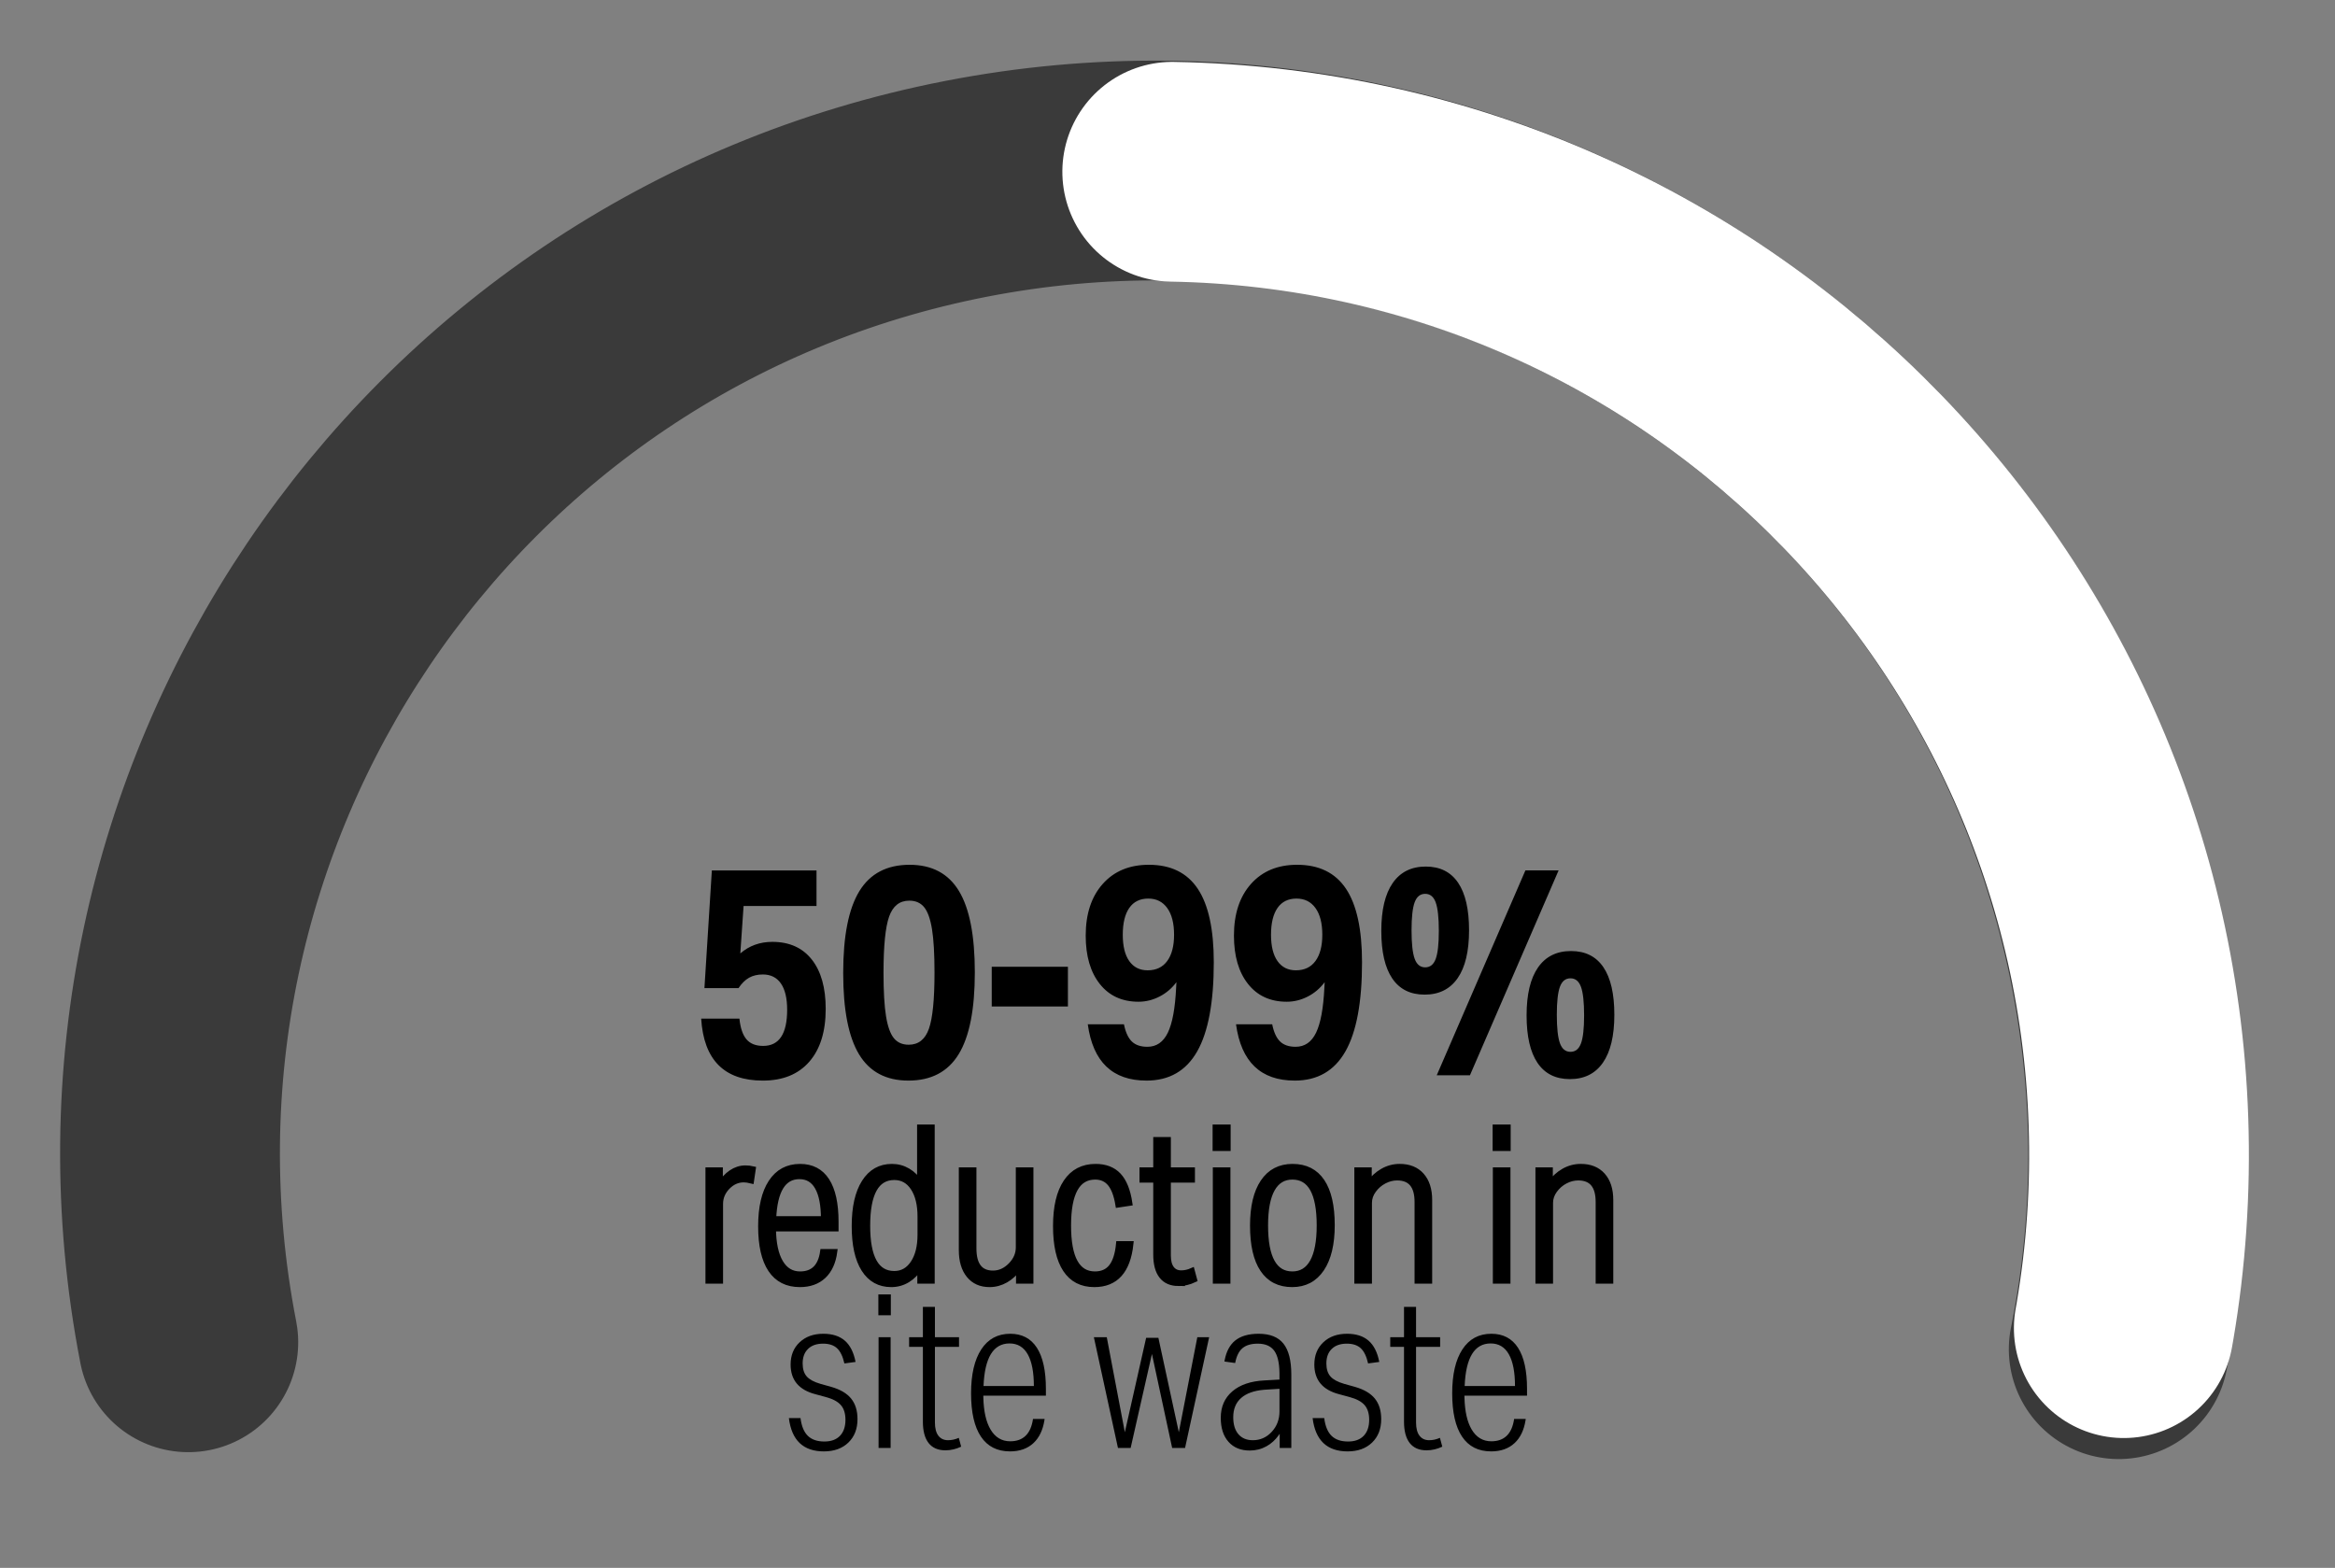
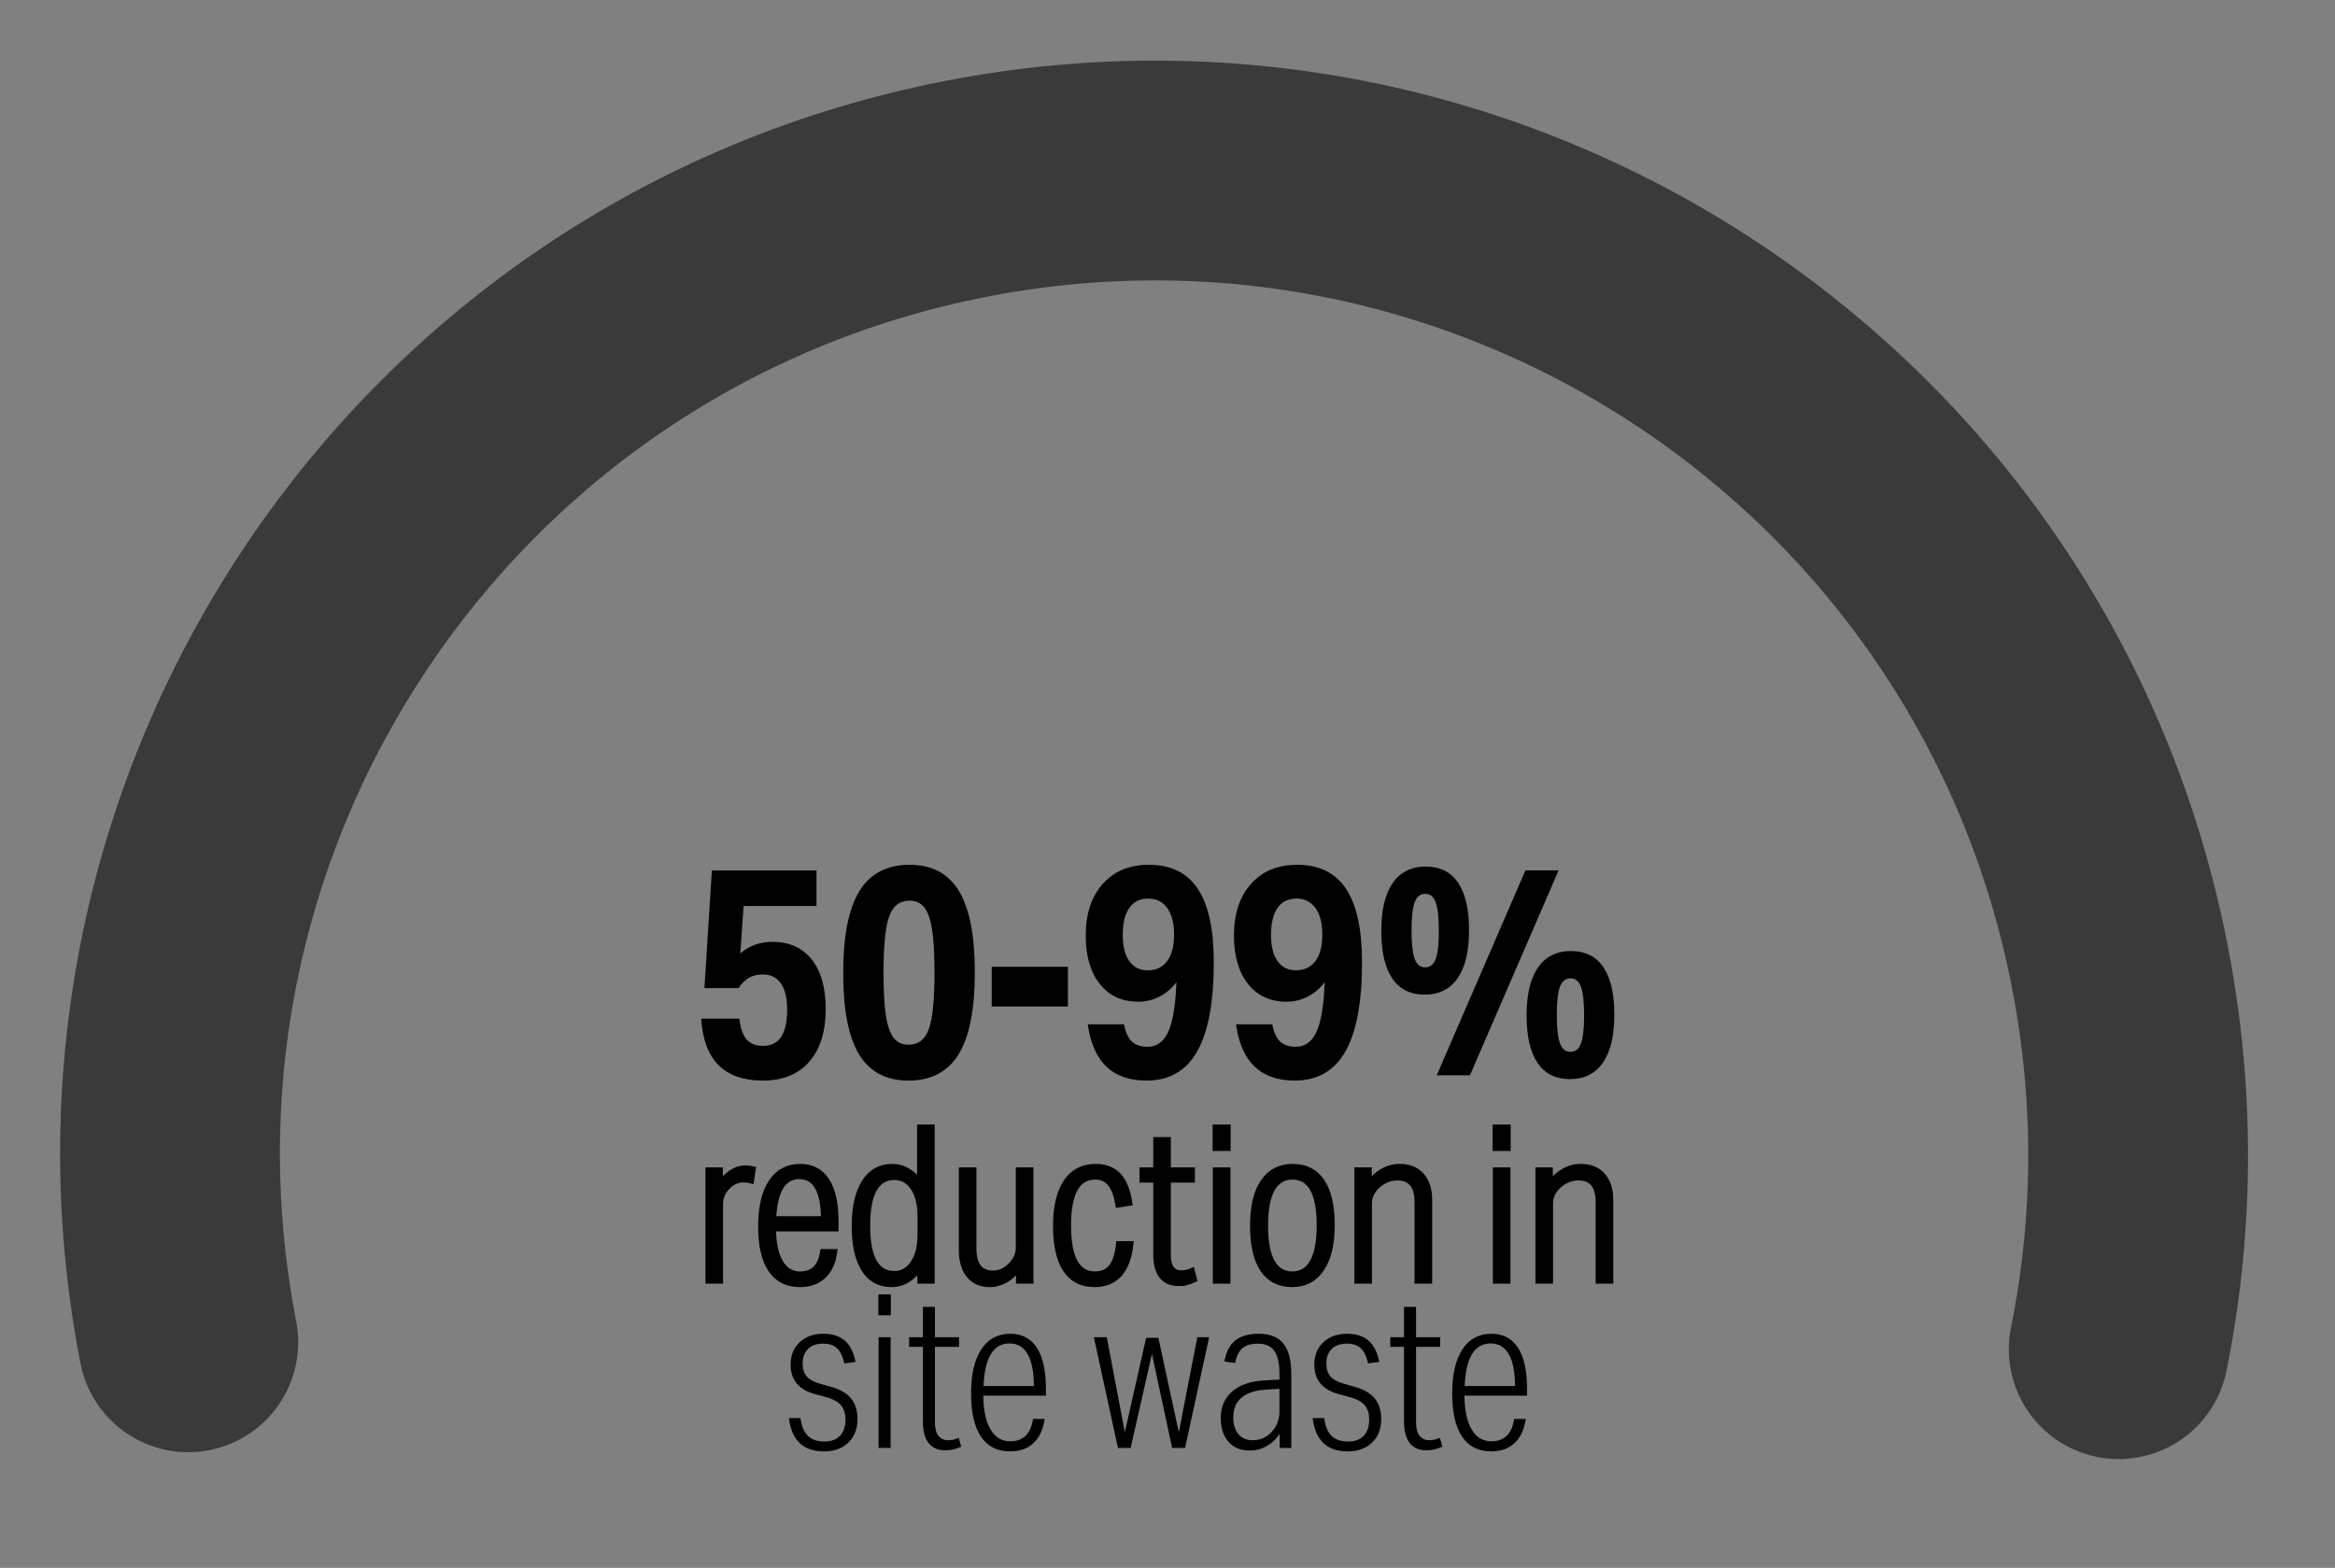
<svg xmlns="http://www.w3.org/2000/svg" height="366" viewBox="0 0 545 366" width="545">
  <rect x="0" y="0" width="545" height="366" fill="#808080" stroke="none" />
  <g fill="none" fill-rule="evenodd" transform="translate(-52.673 -52.673)">
    <g stroke-linecap="round" stroke-linejoin="round" stroke-width="51.282">
      <path d="m322.221 551.769c126.776 0 229.548-102.772 229.548-229.548 0-126.776-102.772-229.548-229.548-229.548-126.776 0-229.548 102.772-229.548 229.548 0 126.776 102.772 229.548 229.548 229.548z" stroke="#3a3a3a" stroke-dasharray="811.086 38182.81" transform="matrix(-.191 -.982 -.982 .191 700.004 577.039)" />
-       <path d="m143.829 177.762c79.783-98.523 224.328-113.716 322.852-33.933 98.523 79.783 113.716 224.328 33.933 322.852-79.783 98.523-224.328 113.716-322.852 33.933-98.523-79.783-113.716-224.328-33.933-322.852z" stroke="#fff" stroke-dasharray="397.26 37750.81" transform="matrix(.616 .788 -.788 .616 377.754 -130.071)" />
    </g>
    <g fill="#000" fill-rule="nonzero">
      <path d="m220.79 351.673v-17.972c0-1.506.552-2.828 1.657-3.966 1.104-1.138 2.376-1.707 3.815-1.707.502 0 1.088.084 1.757.251l.402-2.711c-.569-.134-1.155-.201-1.757-.201-1.171 0-2.276.351-3.313 1.054-1.037.703-1.908 1.673-2.61 2.912v-3.514h-2.761v25.853zm18.574.803c2.276 0 4.108-.653 5.497-1.958s2.251-3.179 2.585-5.622h-2.711c-.502 3.481-2.276 5.221-5.321 5.221-1.975 0-3.506-.92-4.593-2.761-1.088-1.841-1.648-4.468-1.682-7.881h14.608v-1.606c0-4.217-.703-7.413-2.108-9.588s-3.481-3.263-6.225-3.263c-2.912 0-5.162 1.213-6.752 3.639-1.59 2.426-2.385 5.848-2.385 10.266 0 4.451.77 7.823 2.309 10.115 1.539 2.292 3.798 3.439 6.777 3.439zm5.572-15.261h-11.747c.268-6.626 2.292-9.94 6.074-9.94 1.874 0 3.288.845 4.242 2.535.954 1.69 1.431 4.158 1.431 7.404zm15.763 15.261c1.372 0 2.635-.351 3.79-1.054s2.134-1.707 2.937-3.012v3.263h2.761v-35.843h-2.811v13.002c-.736-1.205-1.673-2.142-2.811-2.811-1.138-.669-2.376-1.004-3.715-1.004-2.744 0-4.886 1.213-6.426 3.639-1.539 2.426-2.309 5.832-2.309 10.216s.745 7.748 2.234 10.09c1.489 2.343 3.606 3.514 6.35 3.514zm.703-2.46c-4.183 0-6.275-3.732-6.275-11.195 0-7.563 2.092-11.345 6.275-11.345 1.874 0 3.355.828 4.443 2.485 1.088 1.657 1.631 3.89 1.631 6.702v4.217c0 2.778-.552 4.995-1.657 6.652-1.104 1.657-2.577 2.485-4.418 2.485zm22.239 2.46c1.339 0 2.602-.343 3.79-1.029 1.188-.686 2.2-1.648 3.037-2.886v3.112h2.761v-25.853h-2.811v18.022c0 1.573-.611 2.979-1.832 4.217-1.222 1.238-2.602 1.857-4.141 1.857-3.012 0-4.518-1.941-4.518-5.823v-18.273h-2.811v18.674c0 2.477.577 4.426 1.732 5.848 1.155 1.422 2.753 2.134 4.794 2.134zm24.447 0c4.987 0 7.814-3.146 8.484-9.438h-2.761c-.234 2.41-.803 4.192-1.707 5.346-.904 1.155-2.192 1.732-3.865 1.732-4.15 0-6.225-3.782-6.225-11.345 0-7.597 2.092-11.395 6.275-11.395 1.473 0 2.644.527 3.514 1.581s1.489 2.702 1.857 4.945l2.661-.402c-.435-2.912-1.297-5.053-2.585-6.426-1.288-1.372-3.071-2.058-5.346-2.058-2.979 0-5.271 1.196-6.877 3.589-1.606 2.393-2.41 5.815-2.41 10.266s.761 7.831 2.284 10.14c1.523 2.309 3.757 3.464 6.702 3.464zm19.678-.251c1.238 0 2.46-.284 3.665-.853l-.552-2.058c-.837.368-1.673.552-2.51.552-.971 0-1.724-.351-2.259-1.054-.535-.703-.803-1.724-.803-3.062v-17.67h5.622v-2.259h-5.622v-7.078h-2.811v7.078h-3.213v2.259h3.213v17.47c0 2.175.443 3.832 1.33 4.97.887 1.138 2.2 1.707 3.941 1.707zm11.496-31.526v-4.869h-2.912v4.869zm-.05 30.973v-25.853h-2.811v25.853zm15.06.803c2.945 0 5.229-1.205 6.852-3.614 1.623-2.41 2.435-5.806 2.435-10.191 0-4.485-.778-7.881-2.334-10.191s-3.84-3.464-6.852-3.464c-2.979 0-5.271 1.196-6.877 3.589-1.606 2.393-2.41 5.781-2.41 10.165 0 4.485.778 7.89 2.334 10.216 1.556 2.326 3.84 3.489 6.852 3.489zm.05-2.359c-4.217 0-6.325-3.798-6.325-11.395 0-3.748.535-6.576 1.606-8.484 1.071-1.908 2.644-2.861 4.719-2.861 4.217 0 6.325 3.782 6.325 11.345 0 3.748-.535 6.585-1.606 8.509-1.071 1.924-2.644 2.886-4.719 2.886zm17.921 1.556v-18.223c0-1.037.335-2.016 1.004-2.937.669-.92 1.498-1.64 2.485-2.159.987-.519 2-.778 3.037-.778 3.146 0 4.719 1.891 4.719 5.673v18.423h2.811v-18.875c0-2.443-.611-4.351-1.832-5.723-1.222-1.372-2.92-2.058-5.095-2.058-1.406 0-2.728.351-3.966 1.054-1.238.703-2.309 1.69-3.213 2.962v-3.213h-2.761v25.853zm32.379-30.973v-4.869h-2.912v4.869zm-.05 30.973v-25.853h-2.811v25.853zm9.94 0v-18.223c0-1.037.335-2.016 1.004-2.937.669-.92 1.498-1.64 2.485-2.159.987-.519 2-.778 3.037-.778 3.146 0 4.719 1.891 4.719 5.673v18.423h2.811v-18.875c0-2.443-.611-4.351-1.832-5.723s-2.92-2.058-5.095-2.058c-1.406 0-2.728.351-3.966 1.054-1.238.703-2.309 1.69-3.213 2.962v-3.213h-2.761v25.853z" stroke="#000" stroke-width="1.3" />
      <path d="m244.986 391.476c2.376 0 4.275-.686 5.698-2.058 1.422-1.372 2.134-3.196 2.134-5.472 0-1.975-.494-3.573-1.481-4.794-.987-1.222-2.535-2.134-4.644-2.736l-2.51-.703c-1.506-.435-2.577-1.012-3.213-1.732-.636-.72-.954-1.732-.954-3.037 0-1.439.418-2.569 1.255-3.388.837-.82 2.008-1.23 3.514-1.23 1.406 0 2.493.36 3.263 1.079.77.72 1.339 1.899 1.707 3.539l2.61-.351c-.435-2.242-1.272-3.899-2.51-4.97-1.238-1.071-2.912-1.606-5.02-1.606-2.276 0-4.116.661-5.522 1.983s-2.108 3.054-2.108 5.196c0 3.614 1.924 5.924 5.773 6.928l2.41.653c1.64.435 2.82 1.063 3.539 1.883.72.82 1.079 1.966 1.079 3.439 0 1.606-.427 2.853-1.28 3.74-.853.887-2.067 1.33-3.639 1.33-1.673 0-2.962-.443-3.865-1.33-.904-.887-1.473-2.267-1.707-4.141h-2.711c.636 5.187 3.363 7.781 8.183 7.781z" />
      <path d="m260.599 359.699v-4.869h-2.912v4.869z" />
      <path d="m260.548 390.673v-25.853h-2.811v25.853z" />
      <path d="m273.349 391.225c1.238 0 2.46-.284 3.665-.853l-.552-2.058c-.837.368-1.673.552-2.51.552-.971 0-1.724-.351-2.259-1.054-.535-.703-.803-1.724-.803-3.062v-17.67h5.622v-2.259h-5.622v-7.078h-2.811v7.078h-3.213v2.259h3.213v17.47c0 2.175.443 3.832 1.33 4.97.887 1.138 2.2 1.707 3.941 1.707zm15.11-27.208c2.744 0 4.819 1.088 6.225 3.263s2.108 5.371 2.108 9.588v1.606h-14.608l.008.461c.078 3.19.636 5.664 1.674 7.421 1.088 1.841 2.619 2.761 4.593 2.761 3.045 0 4.819-1.74 5.321-5.221h2.711l-.057.381c-.37 2.258-1.212 4.005-2.528 5.241-1.389 1.305-3.221 1.958-5.497 1.958-2.979 0-5.238-1.146-6.777-3.439-1.539-2.292-2.309-5.664-2.309-10.115 0-4.418.795-7.84 2.385-10.266 1.59-2.426 3.84-3.639 6.752-3.639zm-.151 2.259c-3.782 0-5.806 3.313-6.074 9.94h11.747c0-3.246-.477-5.714-1.431-7.404-.954-1.69-2.368-2.535-4.242-2.535z" />
      <path d="m316.572 390.673 4.97-21.937 4.719 21.937h3.012l5.622-25.853h-2.761l-4.317 22.188-4.769-22.038h-2.861l-4.97 22.038-4.217-22.188h-3.012l5.622 25.853z" />
      <path d="m346.441 364.017c2.644 0 4.577.77 5.798 2.309 1.222 1.539 1.832 3.949 1.832 7.229v17.118h-2.711v-3.313l-.213.312c-.795 1.12-1.745 1.986-2.849 2.6-1.205.669-2.51 1.004-3.916 1.004-2.108 0-3.765-.678-4.97-2.033s-1.807-3.221-1.807-5.597c0-2.577.895-4.635 2.686-6.175 1.79-1.539 4.275-2.393 7.455-2.56l3.564-.201v-1.255l-.003-.391c-.04-2.309-.441-3.994-1.201-5.056-.803-1.121-2.092-1.682-3.865-1.682-1.539 0-2.728.351-3.564 1.054-.837.703-1.406 1.857-1.707 3.464l-2.51-.351.066-.363c.397-2.026 1.212-3.536 2.444-4.532 1.305-1.054 3.129-1.581 5.472-1.581zm4.869 12.851-3.313.201-.402.032c-2.246.206-3.969.823-5.17 1.85-1.272 1.088-1.908 2.602-1.908 4.543 0 1.707.402 3.029 1.205 3.966.803.937 1.924 1.406 3.363 1.406 1.74 0 3.213-.653 4.418-1.958 1.205-1.305 1.807-2.895 1.807-4.769zm15.913 14.608c2.376 0 4.275-.686 5.698-2.058 1.422-1.372 2.134-3.196 2.134-5.472 0-1.975-.494-3.573-1.481-4.794-.987-1.222-2.535-2.134-4.643-2.736l-2.51-.703c-1.506-.435-2.577-1.012-3.213-1.732-.636-.72-.954-1.732-.954-3.037 0-1.439.418-2.569 1.255-3.388.837-.82 2.008-1.23 3.514-1.23 1.406 0 2.493.36 3.263 1.079.77.72 1.339 1.899 1.707 3.539l2.61-.351c-.435-2.242-1.272-3.899-2.51-4.97-1.238-1.071-2.912-1.606-5.02-1.606-2.276 0-4.116.661-5.522 1.983s-2.108 3.054-2.108 5.196c0 3.614 1.924 5.924 5.773 6.928l2.41.653c1.64.435 2.82 1.063 3.539 1.883.72.82 1.079 1.966 1.079 3.439 0 1.606-.427 2.853-1.28 3.74-.853.887-2.067 1.33-3.639 1.33-1.673 0-2.962-.443-3.865-1.33-.904-.887-1.473-2.267-1.707-4.141h-2.711c.636 5.187 3.363 7.781 8.183 7.781zm18.423-.251c1.238 0 2.46-.284 3.665-.853l-.552-2.058c-.837.368-1.673.552-2.51.552-.971 0-1.724-.351-2.259-1.054-.535-.703-.803-1.724-.803-3.062v-17.67h5.622v-2.259h-5.622v-7.078h-2.811v7.078h-3.213v2.259h3.213v17.47c0 2.175.443 3.832 1.33 4.97.887 1.138 2.2 1.707 3.941 1.707zm15.11-27.208c2.744 0 4.819 1.088 6.225 3.263s2.108 5.371 2.108 9.588v1.606h-14.608l.008.461c.078 3.19.636 5.664 1.674 7.421 1.088 1.841 2.619 2.761 4.593 2.761 3.045 0 4.819-1.74 5.321-5.221h2.711l-.057.381c-.37 2.258-1.212 4.005-2.528 5.241-1.389 1.305-3.221 1.958-5.497 1.958-2.979 0-5.238-1.146-6.777-3.439-1.539-2.292-2.309-5.664-2.309-10.115 0-4.418.795-7.84 2.385-10.266 1.59-2.426 3.84-3.639 6.752-3.639zm-.151 2.259c-3.782 0-5.806 3.313-6.074 9.94h11.747c0-3.246-.477-5.714-1.431-7.404-.954-1.69-2.368-2.535-4.242-2.535zm-169.881-61.357c4.659 0 8.269-1.465 10.83-4.394 2.56-2.929 3.841-7.047 3.841-12.352 0-4.936-1.084-8.777-3.252-11.522-2.168-2.745-5.236-4.117-9.204-4.117-2.906 0-5.398.9-7.474 2.699l.761-11.072h17.023v-8.304h-24.428l-1.73 27.472h7.958c.738-1.107 1.557-1.915 2.457-2.422s1.972-.761 3.218-.761c1.845 0 3.252.704 4.221 2.111.969 1.407 1.453 3.448 1.453 6.124 0 5.628-1.868 8.442-5.605 8.442-1.707 0-2.999-.507-3.875-1.522s-1.43-2.63-1.661-4.844h-8.927c.6 9.642 5.398 14.463 14.394 14.463zm33.977 0c5.305 0 9.215-2.053 11.729-6.159 2.514-4.106 3.771-10.472 3.771-19.099 0-8.581-1.234-14.913-3.702-18.995-2.468-4.083-6.309-6.124-11.522-6.124-5.305 0-9.215 2.053-11.729 6.159-2.514 4.106-3.771 10.472-3.771 19.099 0 8.581 1.234 14.913 3.702 18.995 2.468 4.083 6.309 6.124 11.522 6.124zm.069-8.373c-1.476 0-2.63-.507-3.46-1.522s-1.442-2.722-1.834-5.121-.588-5.79-.588-10.172c0-6.274.438-10.645 1.315-13.113s2.445-3.702 4.706-3.702c1.476 0 2.63.507 3.46 1.522s1.442 2.722 1.834 5.121.588 5.79.588 10.172c0 6.274-.438 10.645-1.315 13.113s-2.445 3.702-4.706 3.702zm37.16-8.927v-9.273h-17.784v9.273zm18.338 17.3c5.305 0 9.25-2.272 11.833-6.816 2.583-4.544 3.875-11.476 3.875-20.795 0-7.704-1.246-13.425-3.737-17.162-2.491-3.737-6.297-5.605-11.418-5.605-4.521 0-8.108 1.488-10.761 4.463-2.653 2.976-3.979 7.001-3.979 12.075 0 4.752 1.096 8.512 3.287 11.28s5.202 4.152 9.031 4.152c1.707 0 3.345-.404 4.913-1.211 1.569-.807 2.883-1.926 3.944-3.356l-.069 1.315c-.231 4.798-.877 8.292-1.938 10.484-1.061 2.191-2.653 3.287-4.775 3.287-1.569 0-2.78-.415-3.633-1.246-.853-.83-1.465-2.168-1.834-4.014h-8.442c1.199 8.765 5.767 13.148 13.702 13.148zm.277-25.742c-1.845 0-3.275-.715-4.29-2.145-1.015-1.43-1.522-3.483-1.522-6.159 0-2.722.507-4.809 1.522-6.263 1.015-1.453 2.491-2.18 4.429-2.18 1.891 0 3.368.738 4.429 2.214 1.061 1.476 1.592 3.552 1.592 6.228 0 2.63-.531 4.671-1.592 6.124-1.061 1.453-2.583 2.18-4.567 2.18zm34.323 25.742c5.305 0 9.25-2.272 11.833-6.816 2.583-4.544 3.875-11.476 3.875-20.795 0-7.704-1.246-13.425-3.737-17.162-2.491-3.737-6.297-5.605-11.418-5.605-4.521 0-8.108 1.488-10.761 4.463-2.653 2.976-3.979 7.001-3.979 12.075 0 4.752 1.096 8.512 3.287 11.28s5.202 4.152 9.031 4.152c1.707 0 3.345-.404 4.913-1.211 1.569-.807 2.883-1.926 3.944-3.356l-.069 1.315c-.231 4.798-.877 8.292-1.938 10.484-1.061 2.191-2.653 3.287-4.775 3.287-1.569 0-2.78-.415-3.633-1.246-.853-.83-1.465-2.168-1.834-4.014h-8.442c1.199 8.765 5.767 13.148 13.702 13.148zm.277-25.742c-1.845 0-3.275-.715-4.29-2.145-1.015-1.43-1.522-3.483-1.522-6.159 0-2.722.507-4.809 1.522-6.263 1.015-1.453 2.491-2.18 4.429-2.18 1.891 0 3.368.738 4.429 2.214 1.061 1.476 1.592 3.552 1.592 6.228 0 2.63-.531 4.671-1.592 6.124-1.061 1.453-2.583 2.18-4.567 2.18zm30.033 5.674c3.368 0 5.94-1.28 7.716-3.841s2.664-6.286 2.664-11.176-.853-8.592-2.56-11.107c-1.707-2.514-4.221-3.771-7.543-3.771-3.368 0-5.94 1.28-7.716 3.841-1.776 2.56-2.664 6.286-2.664 11.176s.853 8.592 2.56 11.107c1.707 2.514 4.221 3.771 7.543 3.771zm10.588 18.822 20.691-47.817h-7.75l-20.691 47.817zm-10.449-25.189c-1.153 0-1.972-.669-2.457-2.007-.484-1.338-.727-3.552-.727-6.643 0-3.045.242-5.225.727-6.539s1.303-1.972 2.457-1.972 1.972.669 2.457 2.007c.484 1.338.727 3.552.727 6.643 0 3.045-.242 5.225-.727 6.539s-1.303 1.972-2.457 1.972zm33.77 26.088c3.368 0 5.94-1.28 7.716-3.841 1.776-2.56 2.664-6.286 2.664-11.176s-.853-8.592-2.56-11.107c-1.707-2.514-4.221-3.771-7.543-3.771-3.368 0-5.94 1.28-7.716 3.841s-2.664 6.286-2.664 11.176.853 8.592 2.56 11.107c1.707 2.514 4.221 3.771 7.543 3.771zm.138-6.366c-1.153 0-1.972-.669-2.457-2.007-.484-1.338-.727-3.552-.727-6.643 0-3.045.242-5.225.727-6.539.484-1.315 1.303-1.972 2.457-1.972 1.153 0 1.972.669 2.457 2.007.484 1.338.727 3.552.727 6.643 0 3.045-.242 5.225-.727 6.539s-1.303 1.972-2.457 1.972z" />
    </g>
  </g>
</svg>